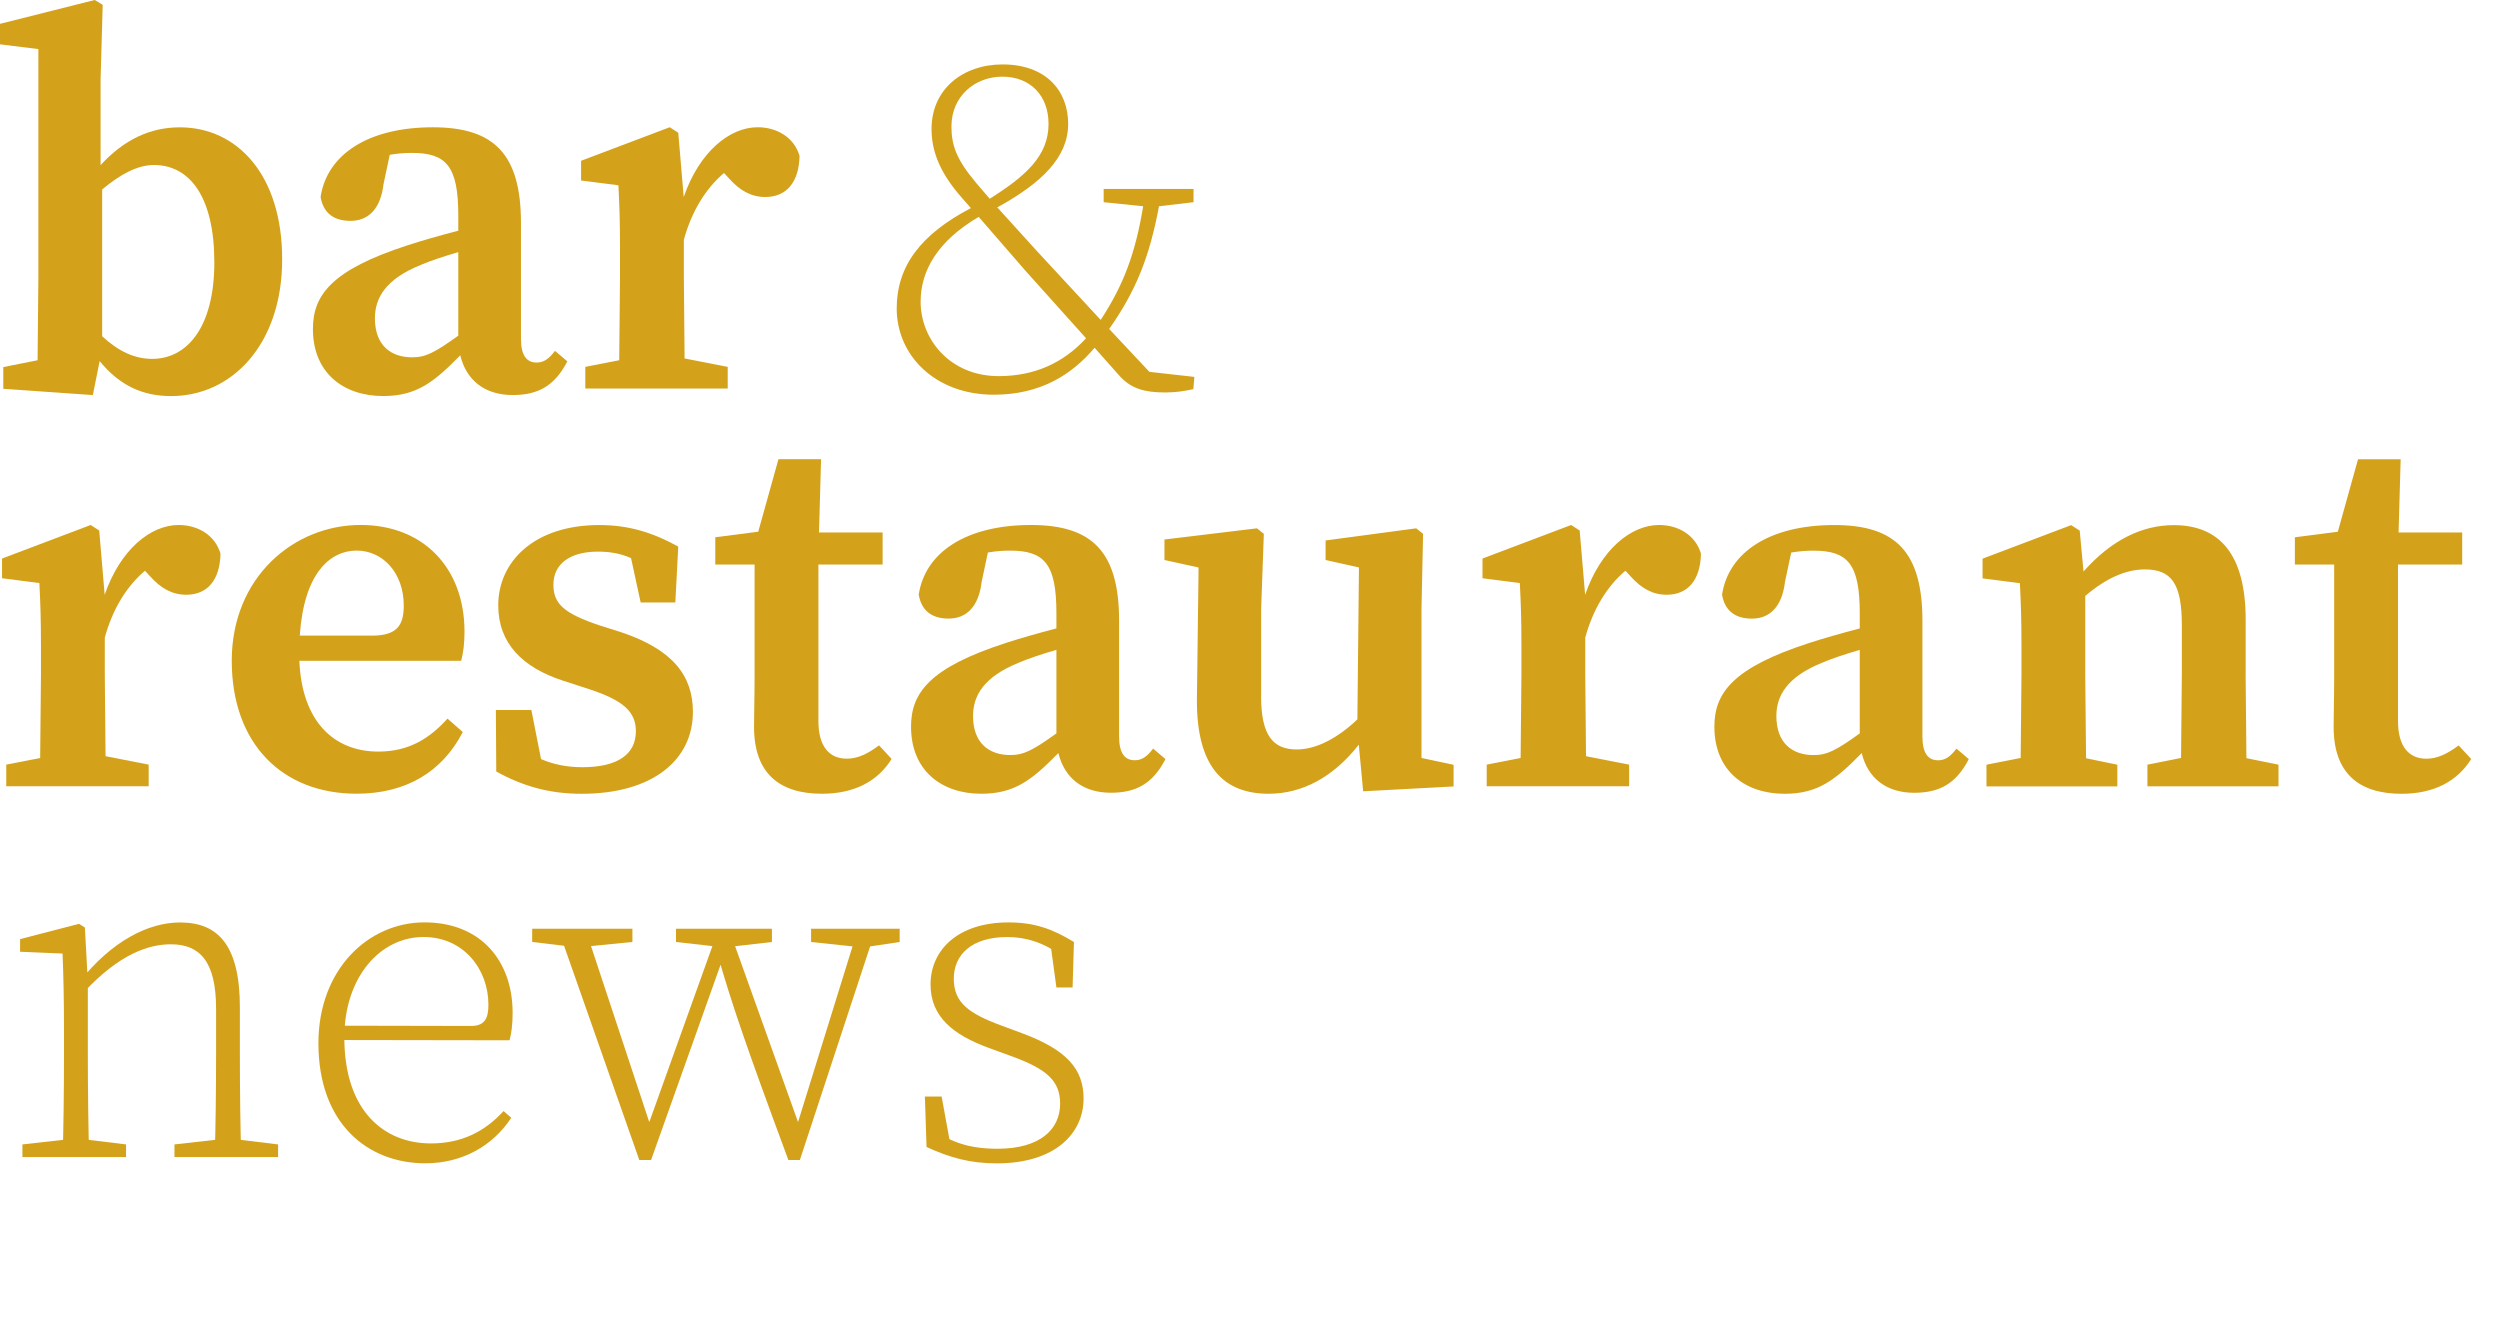
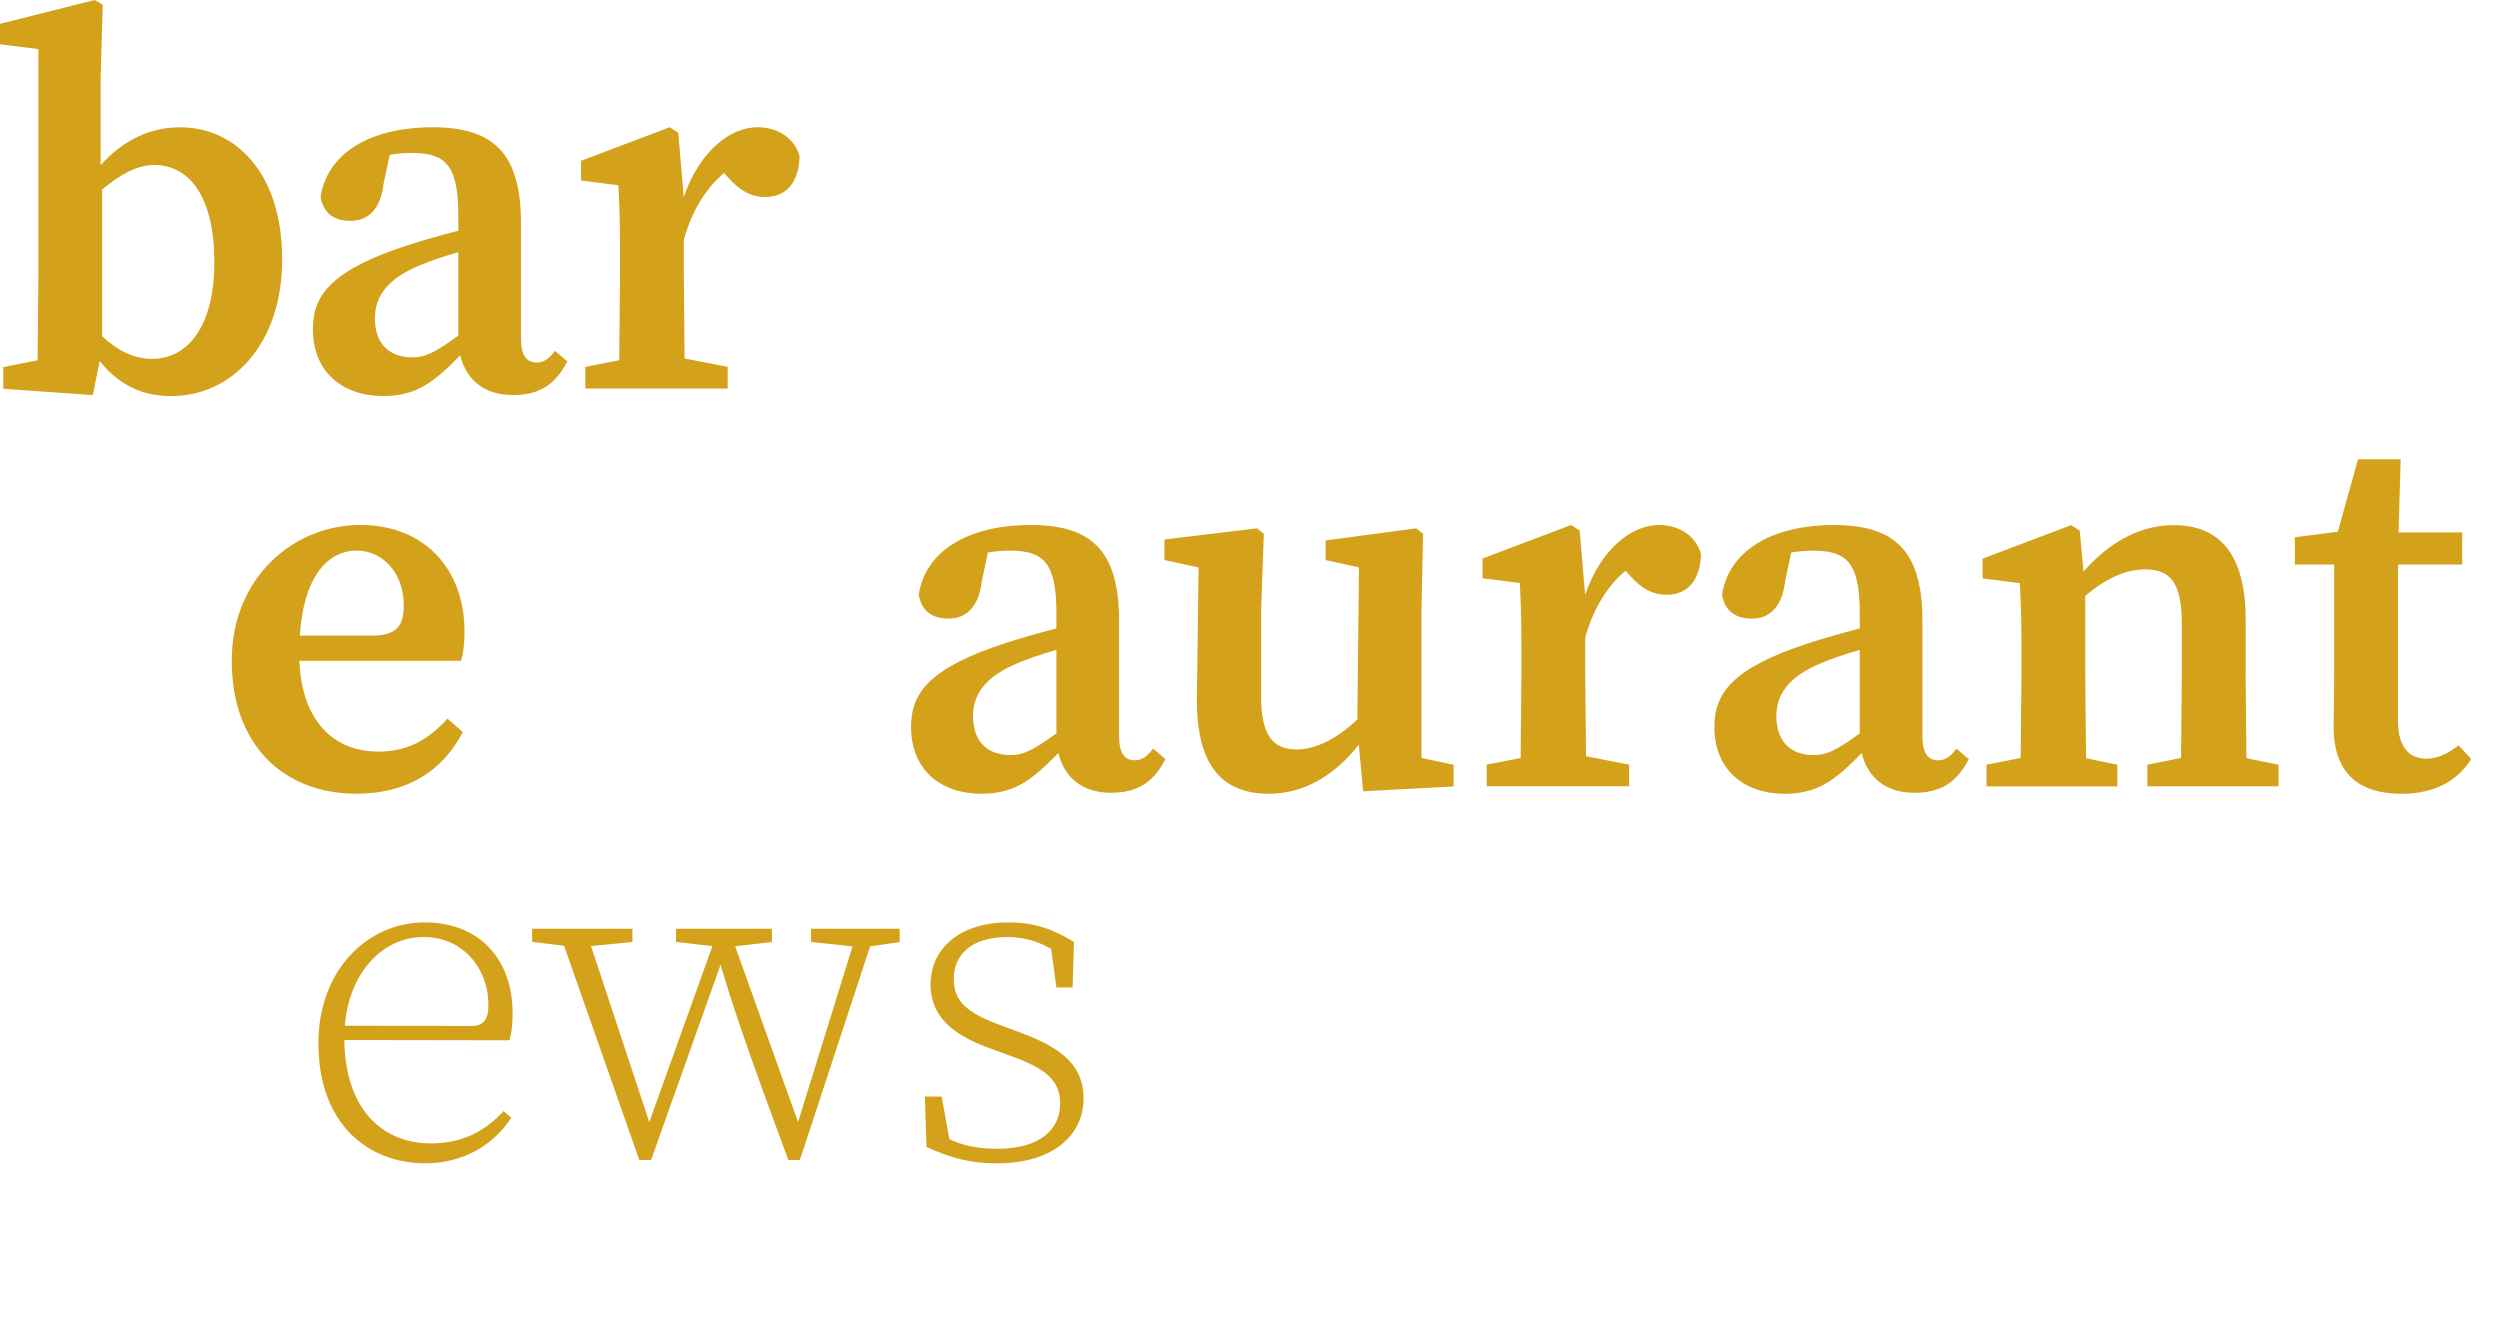
<svg xmlns="http://www.w3.org/2000/svg" id="Layer_1" viewBox="0 0 600 317.52">
  <defs>
    <style>.cls-1{fill:#d4a11a;}</style>
  </defs>
-   <path class="cls-1" d="m15.01,277.69c.23-5.23.35-17.2.35-24.4v-5.6c0-7.42-.12-13.43-.35-18.84l-10.19-.43v-3.03l14.15-3.67,1.4.89.71,12.93v17.75c0,7.2.12,19.17.35,24.4h-6.41Zm15.24-3.03v3.03H5.38v-3.03l12.09-1.36h1.57l11.21,1.36Zm27.32-32.88v11.52c0,7.44.12,19.17.35,24.4h-6.41c.23-5.23.35-16.96.35-24.4v-11.21c0-11.43-3.96-15.46-10.86-15.46-5.33,0-12.29,2.32-20.78,11.39h-2.03v-3.58h3.65l-2.72,1.13c7.66-9.66,16.41-14.18,24.11-14.18,9.17,0,14.34,5.54,14.34,20.4Zm-2.04,31.52l11.21,1.36v3.03h-24.87v-3.03l12.09-1.36h1.57Z" />
  <path class="cls-1" d="m123.03,243.09c0,2.74-.28,4.93-.74,6.58l-42.88-.07v-3.44l33.64.07c3.24,0,4.17-1.78,4.17-5.1,0-8.41-5.85-16.25-15.58-16.25-10.4,0-19,9.65-19,24.13,0,17.58,9.5,25.41,20.78,25.41,7.44,0,12.98-2.89,17.44-7.77l1.85,1.61c-4.46,6.8-11.83,10.93-20.61,10.93-13.92,0-25.68-9.57-25.68-28.81,0-17.71,11.95-29.01,25.46-29.01s21.15,9.24,21.15,21.71Z" />
  <path class="cls-1" d="m137.94,227.29l-10.22-1.22v-3.18h24.06v3.18l-12.27,1.22h-1.57Zm36.99-4.39l17.68,49.42-1.87-.48,15.18-48.94h4.3l-18.25,55.5h-2.76c-10.45-28.2-13.47-37.13-17.2-50.02h2.05l-17.8,50.02h-2.83l-19.49-55.5h6.53l16.42,49.63-2.14-.21,17.72-49.42h2.45Zm-12.69,3.18v-3.18h23.02v3.18l-10.62,1.22h-1.57l-10.82-1.22Zm43.98,1.22l-11.56-1.22v-3.18h21.26v3.18l-8.13,1.22h-1.57Z" />
  <path class="cls-1" d="m222.37,275.27l-.4-12.11h4.02l2.31,12.68-3.77-1.57v-2.78c4,2.66,8.14,4.21,14.91,4.21,10.05,0,14.99-4.57,14.99-10.81,0-5.41-3.07-8.31-11.84-11.46l-5.41-1.98c-8.34-3.07-13.85-7.39-13.85-15.16,0-8.37,6.68-14.91,18.68-14.91,6.27,0,10.54,1.54,15.74,4.7l-.33,10.91h-3.88l-1.57-11.53,2.81,1.65v2.26c-4.41-3.25-8.7-4.48-13.02-4.48-8.65,0-12.85,4.31-12.85,10.01s3.52,8.31,11.36,11.21l4.93,1.83c10.86,4.02,14.86,8.66,14.86,15.73,0,8.25-6.73,15.54-20.84,15.54-6.44,0-11.23-1.37-16.85-3.93Z" />
  <path class="cls-1" d="m.78,88.1l8.24-1.64.19-19.88V11.78L0,10.64v-4.92L22.73,0l1.92,1.16-.51,17.93v20.54c5.67-6.17,11.95-9.07,19.03-9.07,13.67,0,24.55,11.3,24.55,31.68s-12.04,32.82-26.64,32.82c-6.73,0-12.31-2.43-17.16-8.4l-1.64,8.16-21.49-1.51v-5.2Zm50.66-25.14c0-15.71-5.9-23.36-14.5-23.36-3.95,0-8.04,2.22-12.42,5.87v35.23c3.93,3.64,7.8,5.43,12.02,5.43,8.27,0,14.9-7.47,14.9-23.18Z" />
  <path class="cls-1" d="m110.46,85.28c-6.28,6.39-10.42,9.77-18.5,9.77-9.57,0-16.86-5.58-16.86-16.09h0c0-8.11,4.42-14.16,22.78-20.11,3.25-1.06,7.72-2.34,12.11-3.48v-3.62c0-11.86-2.86-15.05-11.12-15.05-1.58,0-3.3.1-5.33.45l-1.49,7.01c-.72,6.12-3.75,8.85-7.94,8.85s-6.54-2.05-7.17-5.74c1.53-10.14,11.36-16.72,26.94-16.72,14.74,0,21.15,6.45,21.15,22.99v27.76c0,4.09,1.41,5.71,3.77,5.71,1.74,0,2.96-.91,4.4-2.8l2.96,2.52c-3.05,5.91-7.05,8.08-13.1,8.08-6.75,0-11.15-3.56-12.6-9.53Zm-.47-24.77c-3.5,1.02-6.77,2.11-8.92,3.04-8.55,3.43-11.09,7.98-11.09,12.84,0,6.56,3.89,9.37,8.95,9.37,3.3,0,5.52-1.23,11.06-5.2v-20.05Zm30.48,27.54l8.14-1.59.19-19.93v-6.73c0-7-.13-10.24-.38-15.33l-8.96-1.15v-4.73l21.27-8.05,2.05,1.32,1.31,15.43c3.76-10.9,11.05-16.75,17.74-16.75,4.62,0,8.77,2.43,10.06,6.89-.14,6.31-3.13,9.85-8.22,9.85-3.39,0-6.09-1.52-8.75-4.5l-1.16-1.26c-4.43,3.75-7.76,9.21-9.64,16.02v8.99l.18,19.5,10.35,2.02v5.2h-34.18v-5.2Z" />
-   <path class="cls-1" d="m286.65,90.45l-.25,2.94c-2.27.52-4.4.8-6.81.8-5.01,0-8.11-.96-10.79-3.86l-6.1-6.86c-5.45,6.44-12.98,11.26-24.19,11.26-14.07,0-23.3-9.43-23.3-20.69,0-10.1,5.67-17.75,17.81-24.1l-2.05-2.33c-5.12-5.78-7.4-10.94-7.4-16.67,0-9.5,7.47-15.48,17.05-15.48,10.35,0,15.74,6.26,15.74,14.27s-6.32,14.17-17.01,20.04l9.59,10.57,15.23,16.44c5.51-8.44,8.33-15.99,10.19-27.28l-9.48-.97v-3.18h21.57v3.18l-8.29.97c-2.25,12.06-5.5,20.3-11.96,29.45l9.65,10.29,10.83,1.22Zm-51.76-38.4c-9.85,5.79-13.94,12.89-13.94,20.37,0,8.99,7.04,17.85,18.73,17.85,8.52,0,15.5-3.11,20.97-9.09l-14.63-16.3-11.14-12.84Zm16.76-22.3c0-6.87-4.43-11.35-11.09-11.35s-12.21,4.79-12.21,11.9c0,4.41,1.04,7.78,5.89,13.56l3.29,3.84c8.6-5.42,14.12-10.27,14.12-17.96Z" />
-   <path class="cls-1" d="m1.5,183.51l8.14-1.59.19-19.93v-6.73c0-7-.13-10.24-.38-15.33l-8.96-1.15v-4.73l21.27-8.05,2.05,1.32,1.31,15.43c3.76-10.9,11.05-16.75,17.74-16.75,4.62,0,8.77,2.43,10.06,6.89-.14,6.31-3.13,9.85-8.22,9.85-3.39,0-6.09-1.52-8.75-4.5l-1.16-1.26c-4.43,3.75-7.76,9.21-9.64,16.02v8.99l.18,19.5,10.35,2.02v5.2H1.5v-5.2Z" />
  <path class="cls-1" d="m111.48,151.61c0,2.83-.29,5.1-.8,6.98h-38.83c.59,14.59,8.31,21.79,18.95,21.79,7.49,0,12.39-3.27,16.6-7.91l3.67,3.22c-4.91,9.5-13.56,14.8-25.51,14.8-17.79,0-29.94-11.97-29.94-31.92s14.82-32.58,30.92-32.58c14.97,0,24.94,10.21,24.94,25.61Zm-22.18.94c6.11,0,7.6-2.6,7.6-7.24,0-7.81-5.03-13.17-11.32-13.17s-12.63,5.33-13.63,20.4h17.36Z" />
-   <path class="cls-1" d="m119.1,185.15l-.09-14.75h8.52l2.32,11.79c3.04,1.28,6.21,1.94,9.92,1.94,8.54,0,12.84-3.15,12.84-8.63,0-4.72-3.07-7.43-11.27-10.12l-6.37-2.07c-9.57-3.15-15.39-8.91-15.39-18.03,0-10.47,8.6-19.27,24.26-19.27,7.2,0,12.91,1.86,18.94,5.17l-.7,13.41h-8.32l-2.31-10.65c-2.41-1.05-4.89-1.55-7.93-1.55-6.77,0-10.7,2.97-10.7,7.94,0,4.6,2.53,6.91,11.22,9.81l5.03,1.59c12.4,4.15,17.23,10.45,17.23,19.13,0,11.47-9.58,19.65-26.7,19.65-7.73,0-14.04-1.79-20.51-5.35Z" />
-   <path class="cls-1" d="m203.21,182.08c2.57,0,4.88-1.05,7.76-3.19l3.02,3.25c-3.27,5.29-8.86,8.36-16.72,8.36-10.18,0-16.3-4.86-16.3-16.06,0-3.75.13-6.8.13-11.76v-27.2h-9.43v-6.54l10.31-1.33,4.85-17.4h10.23l-.5,17.58h15.27v7.69h-15.41v37.56c0,6.29,2.75,9.04,6.8,9.04Z" />
  <path class="cls-1" d="m254.01,180.73c-6.28,6.39-10.42,9.77-18.5,9.77-9.57,0-16.86-5.58-16.86-16.09h0c0-8.11,4.42-14.16,22.78-20.11,3.25-1.06,7.72-2.34,12.11-3.48v-3.62c0-11.86-2.86-15.05-11.12-15.05-1.58,0-3.3.1-5.33.45l-1.49,7.01c-.72,6.12-3.75,8.85-7.94,8.85s-6.54-2.05-7.17-5.74c1.53-10.14,11.36-16.72,26.94-16.72,14.74,0,21.15,6.45,21.15,22.99v27.76c0,4.09,1.41,5.71,3.77,5.71,1.74,0,2.96-.91,4.4-2.8l2.96,2.52c-3.05,5.91-7.05,8.08-13.1,8.08-6.75,0-11.15-3.56-12.6-9.53Zm-.47-24.77c-3.5,1.02-6.77,2.11-8.92,3.04-8.55,3.43-11.09,7.98-11.09,12.84,0,6.56,3.89,9.37,8.95,9.37,3.3,0,5.52-1.23,11.06-5.2v-20.05Z" />
  <path class="cls-1" d="m302.66,167.03c0,9.6,2.93,12.84,8.58,12.84,4.78,0,10-2.88,14.53-7.22l.38-36.46-8.01-1.79v-4.69l21.75-2.91,1.65,1.32-.38,17.9v35.89l7.7,1.64v5.2l-21.7,1.16-1.05-11.18c-6.14,7.82-13.58,11.77-21.64,11.77-10.55,0-17.38-6.11-17.21-22.9l.4-31.4-8.19-1.8v-4.92l22.2-2.68,1.65,1.32-.64,17.9v21.01Zm54.15,16.48l8.14-1.59.19-19.93v-6.73c0-7-.13-10.24-.38-15.33l-8.96-1.15v-4.73l21.27-8.05,2.05,1.32,1.31,15.43c3.76-10.9,11.05-16.75,17.74-16.75,4.62,0,8.77,2.43,10.06,6.89-.14,6.31-3.13,9.85-8.22,9.85-3.39,0-6.09-1.52-8.75-4.5l-1.16-1.26c-4.43,3.75-7.76,9.21-9.64,16.02v8.99l.18,19.5,10.35,2.02v5.2h-34.18v-5.2Zm90-2.77c-6.28,6.39-10.42,9.77-18.5,9.77-9.57,0-16.86-5.58-16.86-16.09h0c0-8.11,4.42-14.16,22.78-20.11,3.25-1.06,7.72-2.34,12.11-3.48v-3.62c0-11.86-2.86-15.05-11.12-15.05-1.58,0-3.3.1-5.33.45l-1.49,7.01c-.72,6.12-3.75,8.85-7.94,8.85s-6.54-2.05-7.17-5.74c1.53-10.14,11.36-16.72,26.94-16.72,14.74,0,21.15,6.45,21.15,22.99v27.76c0,4.09,1.41,5.71,3.77,5.71,1.74,0,2.96-.91,4.4-2.8l2.96,2.52c-3.05,5.91-7.05,8.08-13.1,8.08-6.75,0-11.15-3.56-12.6-9.53Zm-.47-24.77c-3.5,1.02-6.77,2.11-8.92,3.04-8.55,3.43-11.09,7.98-11.09,12.84,0,6.56,3.89,9.37,8.95,9.37,3.3,0,5.52-1.23,11.06-5.2v-20.05Zm92.61,6.03l.19,19.96,7.7,1.56v5.2h-31.46v-5.2l8.07-1.61.19-19.9v-12.04c0-9.96-2.54-13.31-8.87-13.31-4.55,0-9.28,2.09-14.31,6.36v18.99l.19,19.97,7.51,1.55v5.2h-31.41v-5.2l8.21-1.62.19-19.89v-6.68c0-7-.13-10.29-.38-15.38l-8.96-1.15v-4.73l21.27-8.05,2.05,1.32.91,9.81c6.6-7.46,13.98-11.13,21.64-11.13,10.99,0,17.28,6.98,17.28,22.7v13.29Zm43.36,20.09c2.57,0,4.88-1.05,7.76-3.19l3.02,3.25c-3.27,5.29-8.86,8.36-16.72,8.36-10.18,0-16.3-4.86-16.3-16.06,0-3.75.13-6.8.13-11.76v-27.2h-9.43v-6.54l10.31-1.33,4.85-17.4h10.23l-.5,17.58h15.27v7.69h-15.41v37.56c0,6.29,2.75,9.04,6.8,9.04Z" />
</svg>